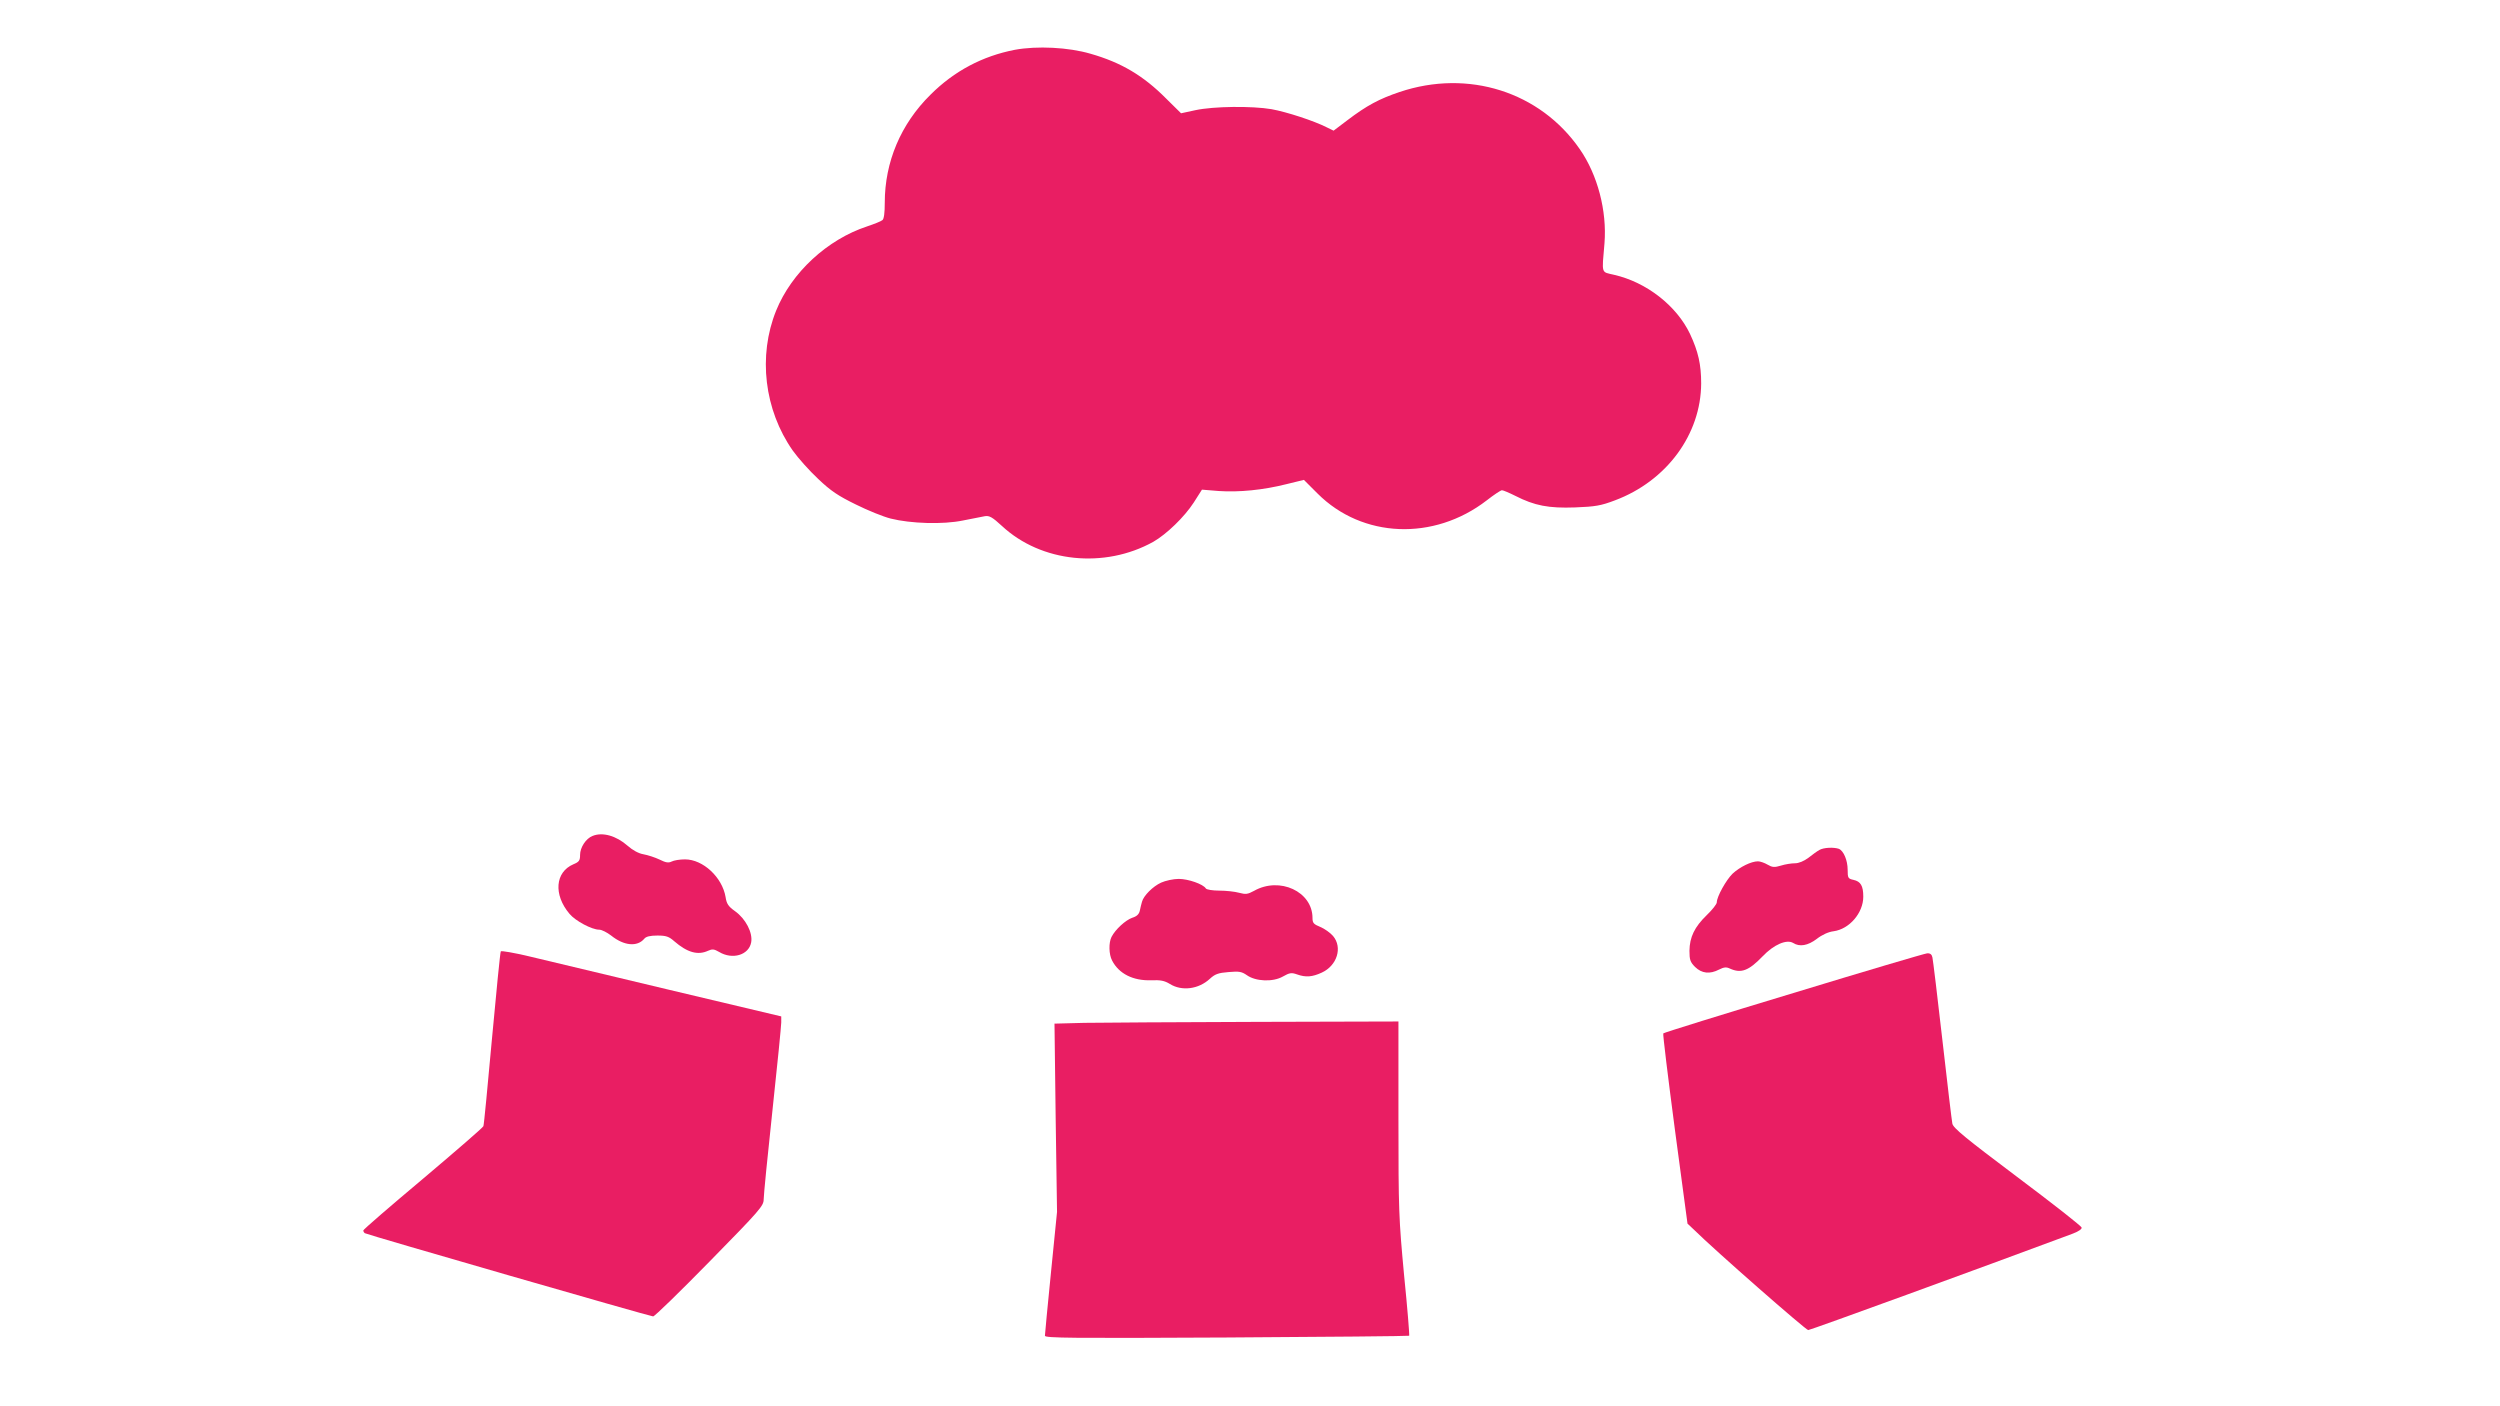
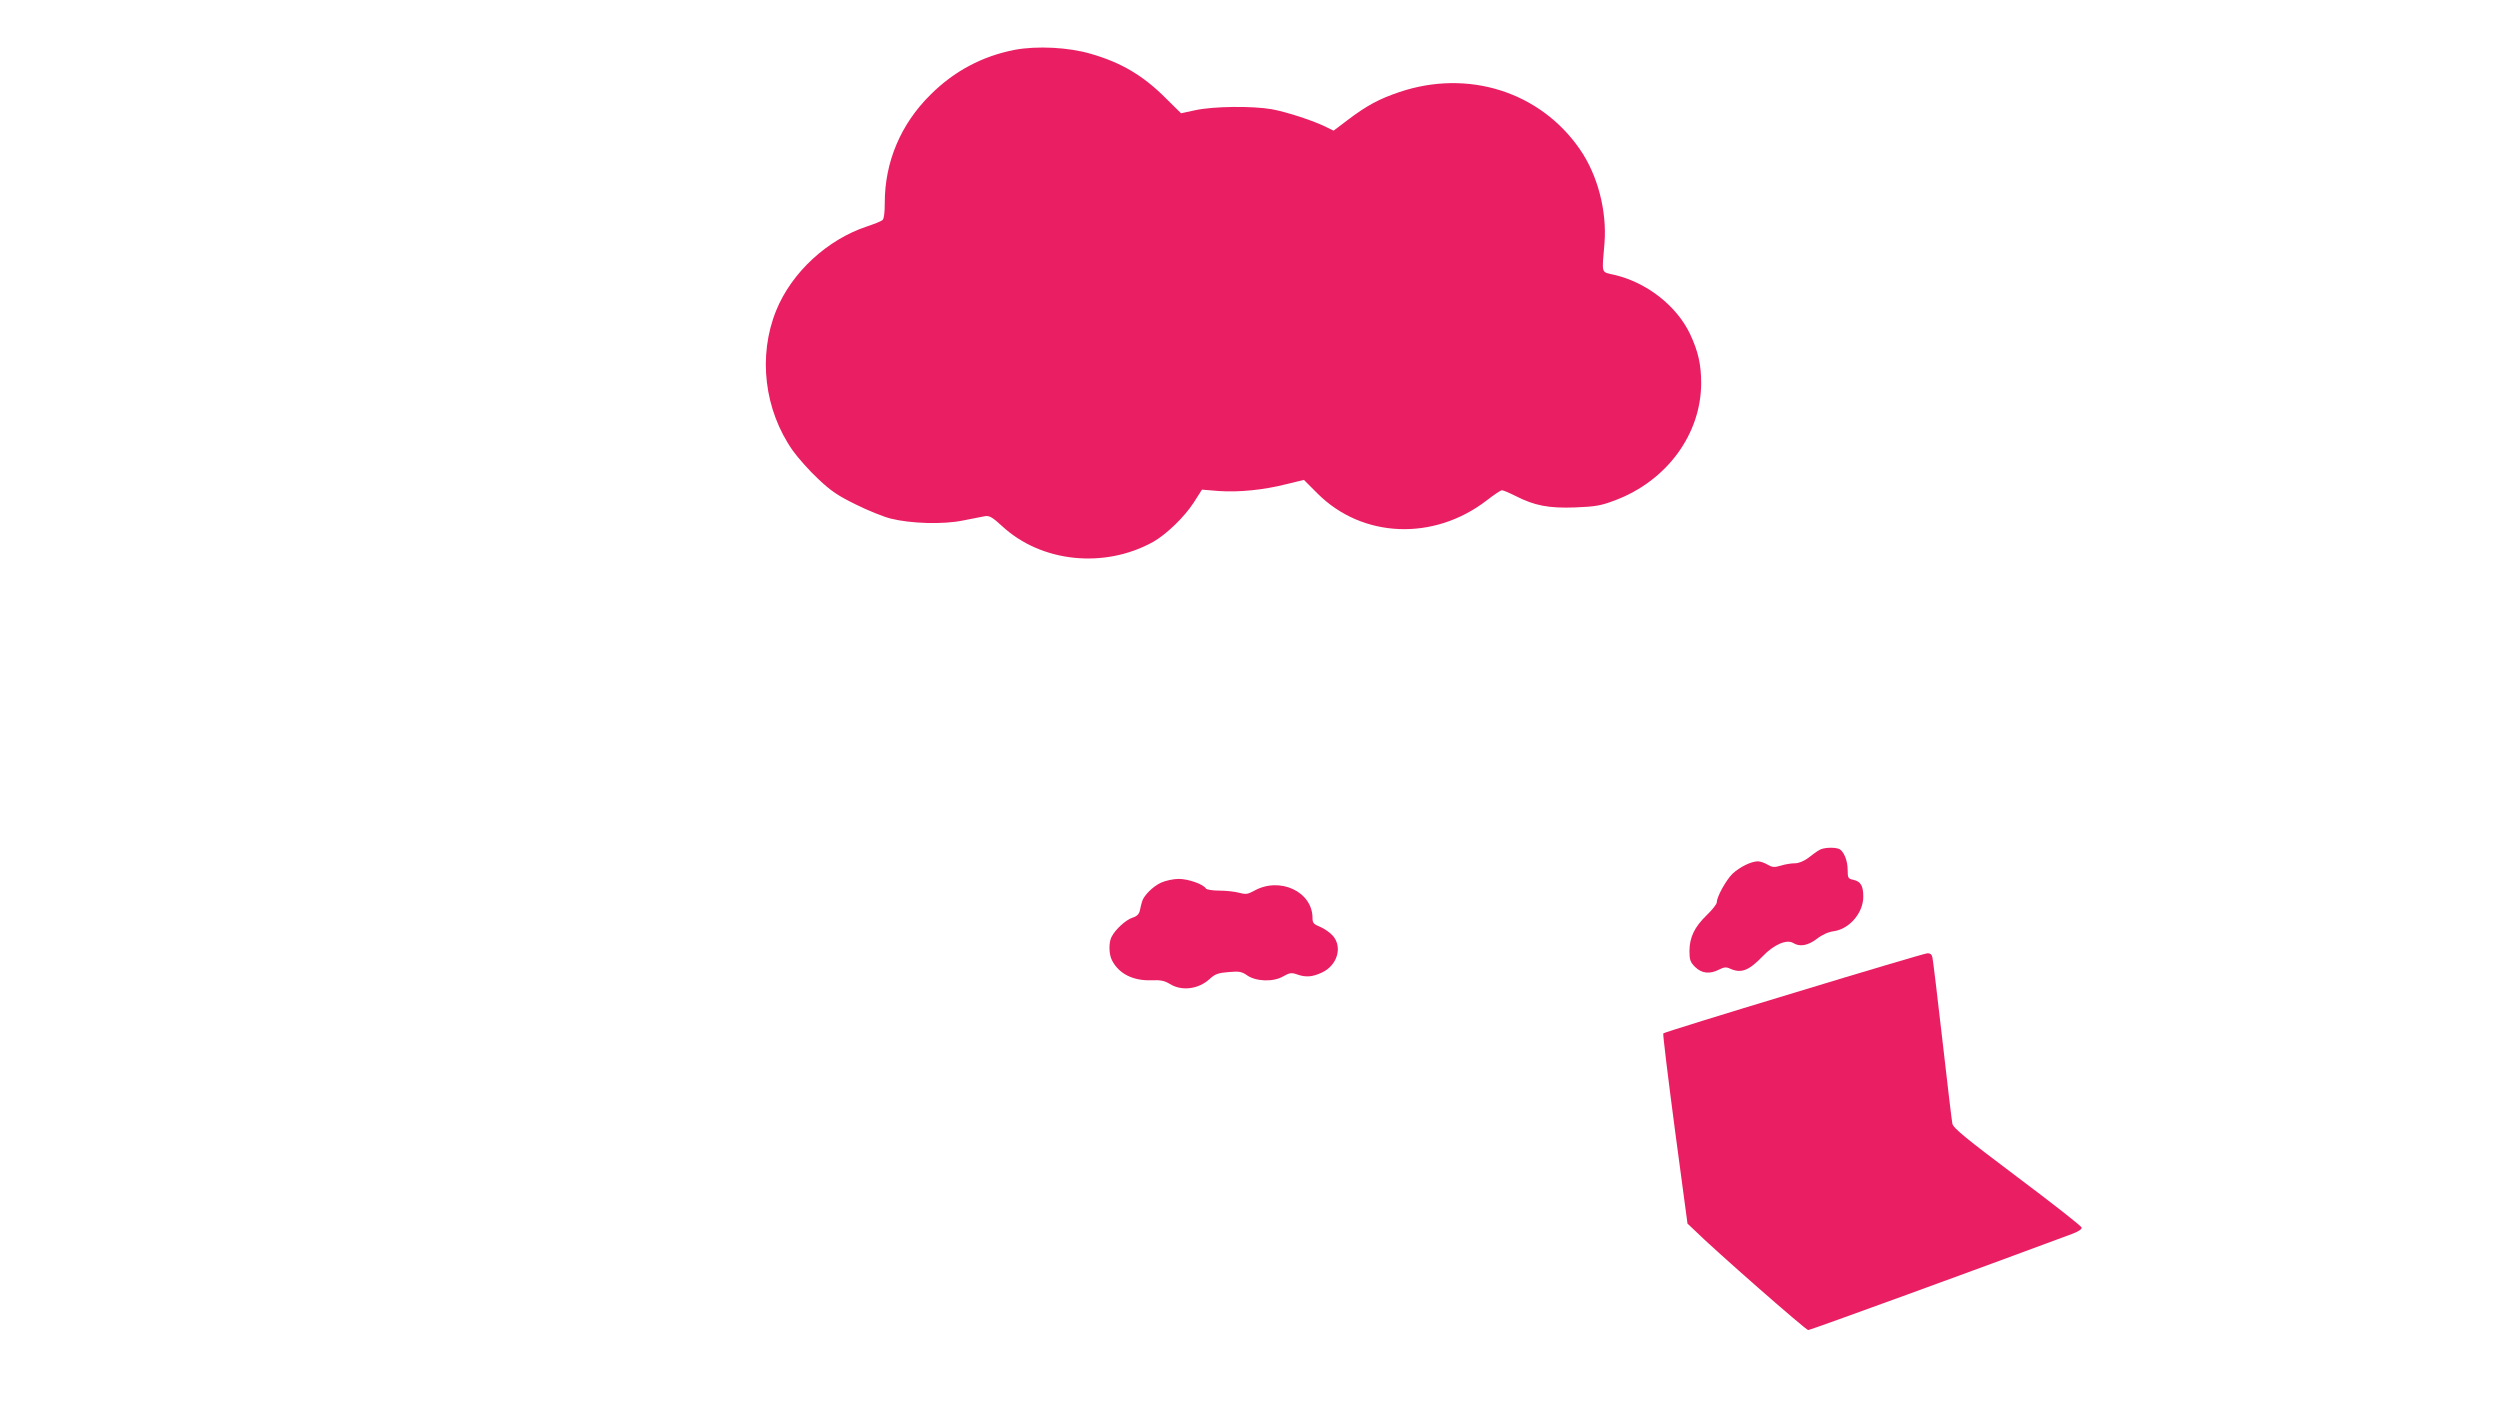
<svg xmlns="http://www.w3.org/2000/svg" version="1.0" width="1280pt" height="720pt" viewBox="0 0 1280 720" preserveAspectRatio="xMidYMid meet">
  <g transform="translate(0,720) scale(0.1,-0.1)" fill="#e91e63" stroke="none">
    <path d="M5196 6945 c-165 -32 -310 -108 -432 -230 -152 -150 -234 -344 -234 -553 0 -52 -4 -83 -12 -89 -7 -6 -42 -20 -78 -32 -204 -67 -387 -236 -466 -431 -94 -232 -61 -509 85 -717 27 -38 85 -103 130 -145 65 -62 103 -87 193 -131 62 -31 142 -63 178 -72 103 -26 269 -31 370 -10 47 9 97 19 112 22 23 4 38 -4 88 -50 201 -187 525 -220 775 -81 68 39 159 127 207 201 l42 66 86 -7 c104 -7 227 5 346 35 l90 22 70 -70 c229 -229 595 -244 866 -35 37 29 72 52 78 52 6 0 37 -13 69 -29 98 -50 170 -64 306 -59 103 4 132 9 203 36 265 99 441 338 442 599 0 97 -15 163 -57 253 -69 145 -223 265 -389 303 -67 16 -63 0 -49 162 13 165 -35 350 -127 482 -203 293 -571 410 -922 292 -104 -35 -168 -69 -268 -145 l-70 -53 -37 18 c-63 32 -203 78 -281 92 -100 17 -296 15 -389 -5 l-74 -16 -76 75 c-116 117 -230 185 -388 230 -113 33 -273 41 -387 20z" />
-     <path d="M3034 2920 c-34 -13 -64 -59 -64 -97 0 -29 -5 -36 -34 -48 -94 -40 -103 -156 -20 -254 30 -36 114 -81 152 -81 13 0 40 -14 61 -30 66 -53 134 -59 170 -16 9 11 30 16 67 16 44 0 59 -5 86 -29 67 -58 121 -73 173 -49 22 10 31 9 57 -6 68 -41 152 -16 164 49 9 49 -28 121 -83 160 -34 24 -43 38 -48 72 -17 101 -115 193 -208 193 -26 0 -57 -5 -68 -11 -16 -8 -30 -6 -62 10 -23 11 -60 23 -82 27 -25 4 -56 21 -82 44 -58 51 -128 71 -179 50z" />
    <path d="M9315 2848 c-11 -6 -36 -24 -56 -40 -23 -17 -49 -28 -69 -28 -18 0 -50 -5 -72 -12 -33 -10 -44 -9 -68 5 -15 9 -38 17 -49 17 -35 0 -93 -29 -130 -63 -33 -32 -81 -118 -81 -147 0 -9 -23 -38 -51 -65 -63 -61 -88 -113 -89 -183 0 -46 4 -58 29 -83 34 -33 75 -38 123 -13 24 12 36 14 55 5 57 -26 96 -12 168 63 57 60 123 88 156 68 33 -21 75 -14 121 21 27 21 60 36 86 39 81 11 152 94 152 177 0 55 -13 78 -50 86 -28 6 -30 10 -30 51 0 50 -21 98 -45 108 -26 9 -78 7 -100 -6z" />
    <path d="M5945 2681 c-42 -19 -90 -67 -98 -98 -3 -10 -8 -30 -11 -45 -4 -19 -16 -30 -39 -37 -34 -12 -86 -59 -106 -98 -15 -30 -14 -89 3 -121 35 -68 108 -104 200 -101 48 2 68 -2 96 -19 61 -38 147 -27 205 27 25 23 42 30 95 34 55 5 68 2 94 -16 45 -32 133 -36 184 -7 35 20 45 21 73 11 45 -16 78 -13 126 9 79 36 108 129 58 188 -14 16 -43 37 -65 46 -34 14 -40 20 -40 46 0 135 -168 213 -299 139 -33 -18 -43 -19 -77 -10 -21 6 -67 11 -101 11 -34 0 -65 5 -69 11 -13 22 -90 49 -139 49 -27 0 -68 -9 -90 -19z" />
-     <path d="M2564 2329 c-3 -5 -23 -206 -45 -446 -22 -241 -41 -443 -44 -449 -2 -7 -141 -127 -309 -269 -168 -141 -306 -260 -306 -265 0 -5 4 -11 8 -14 13 -8 1461 -426 1476 -426 8 0 138 127 290 282 257 262 276 284 276 317 0 20 20 225 45 456 25 231 45 434 45 450 l0 31 -577 137 c-318 76 -640 153 -716 171 -76 18 -140 29 -143 25z" />
    <path d="M9183 2116 c-364 -110 -664 -203 -667 -207 -3 -3 24 -223 59 -489 l65 -485 33 -31 c106 -105 573 -514 585 -514 11 0 886 319 1350 492 33 12 52 25 50 33 -2 8 -150 124 -330 259 -266 200 -327 250 -332 273 -3 15 -26 208 -51 428 -25 220 -48 410 -51 423 -3 15 -11 22 -27 21 -12 -1 -320 -92 -684 -203z" />
-     <path d="M5552 1963 l-153 -4 6 -482 7 -482 -31 -310 c-17 -170 -31 -316 -31 -324 0 -12 138 -13 930 -9 512 3 933 7 935 9 2 3 -9 142 -26 309 -27 291 -29 329 -29 803 l0 497 -727 -2 c-401 -1 -797 -4 -881 -5z" />
  </g>
</svg>